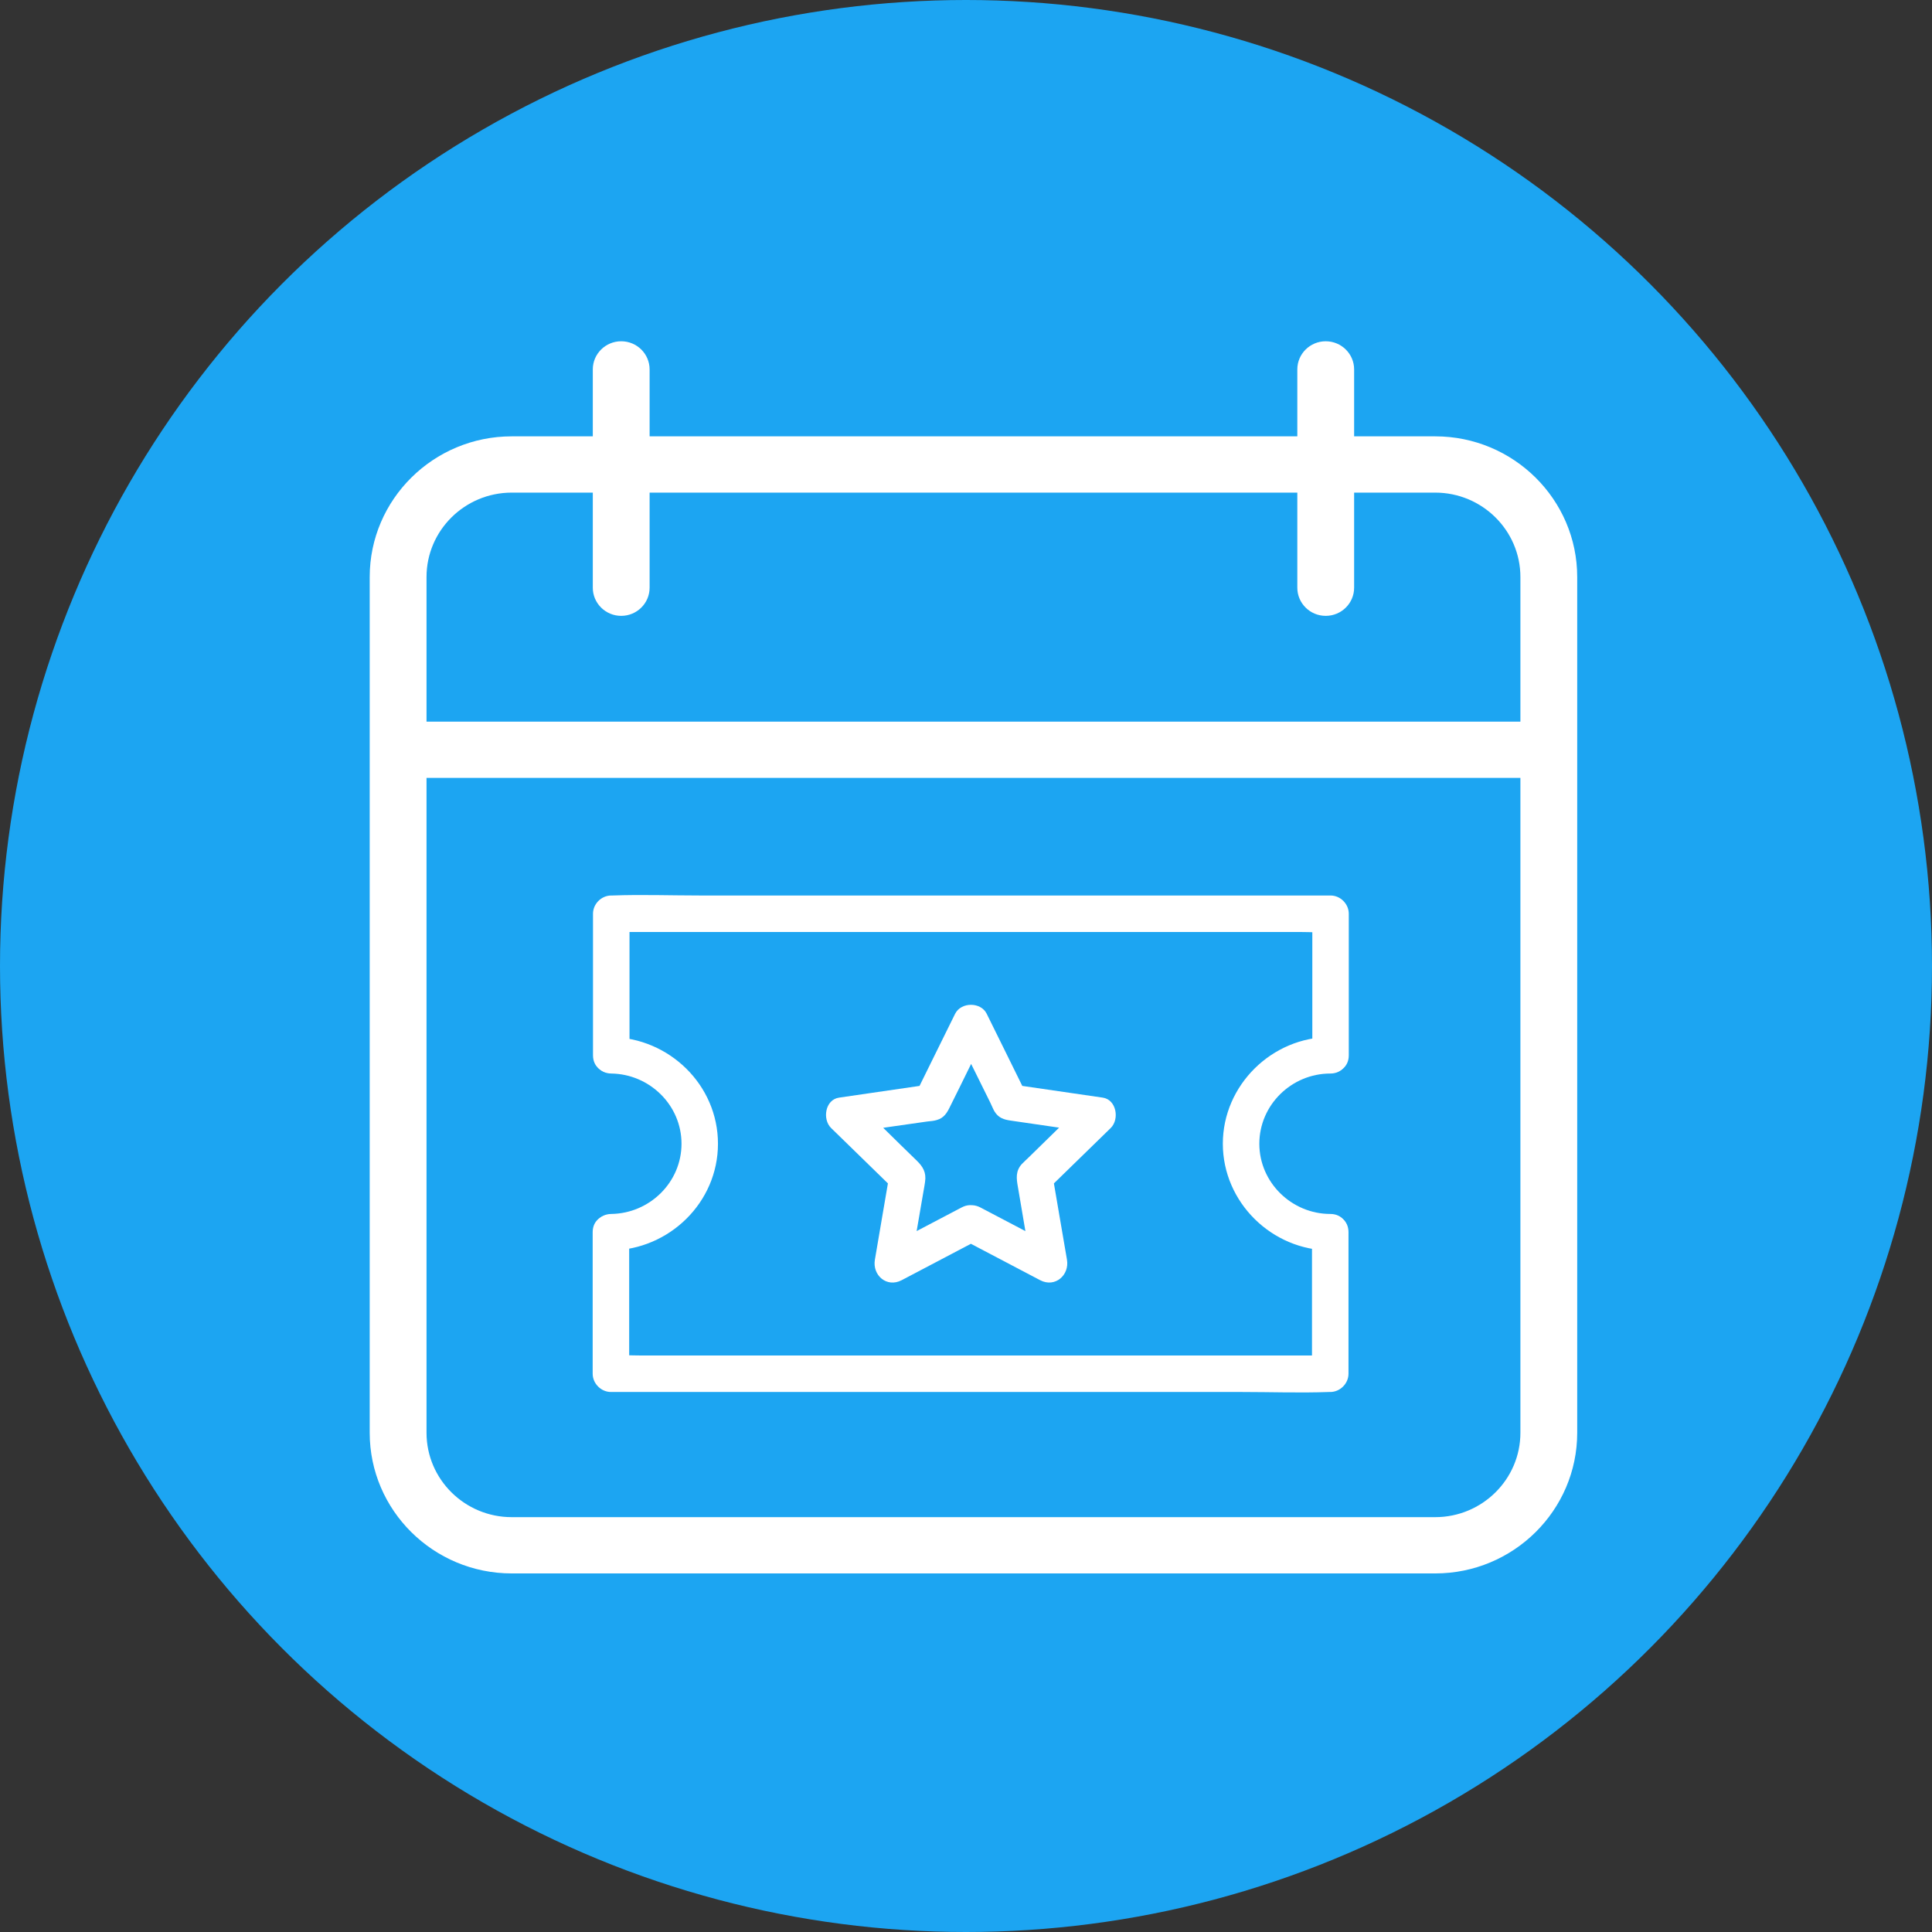
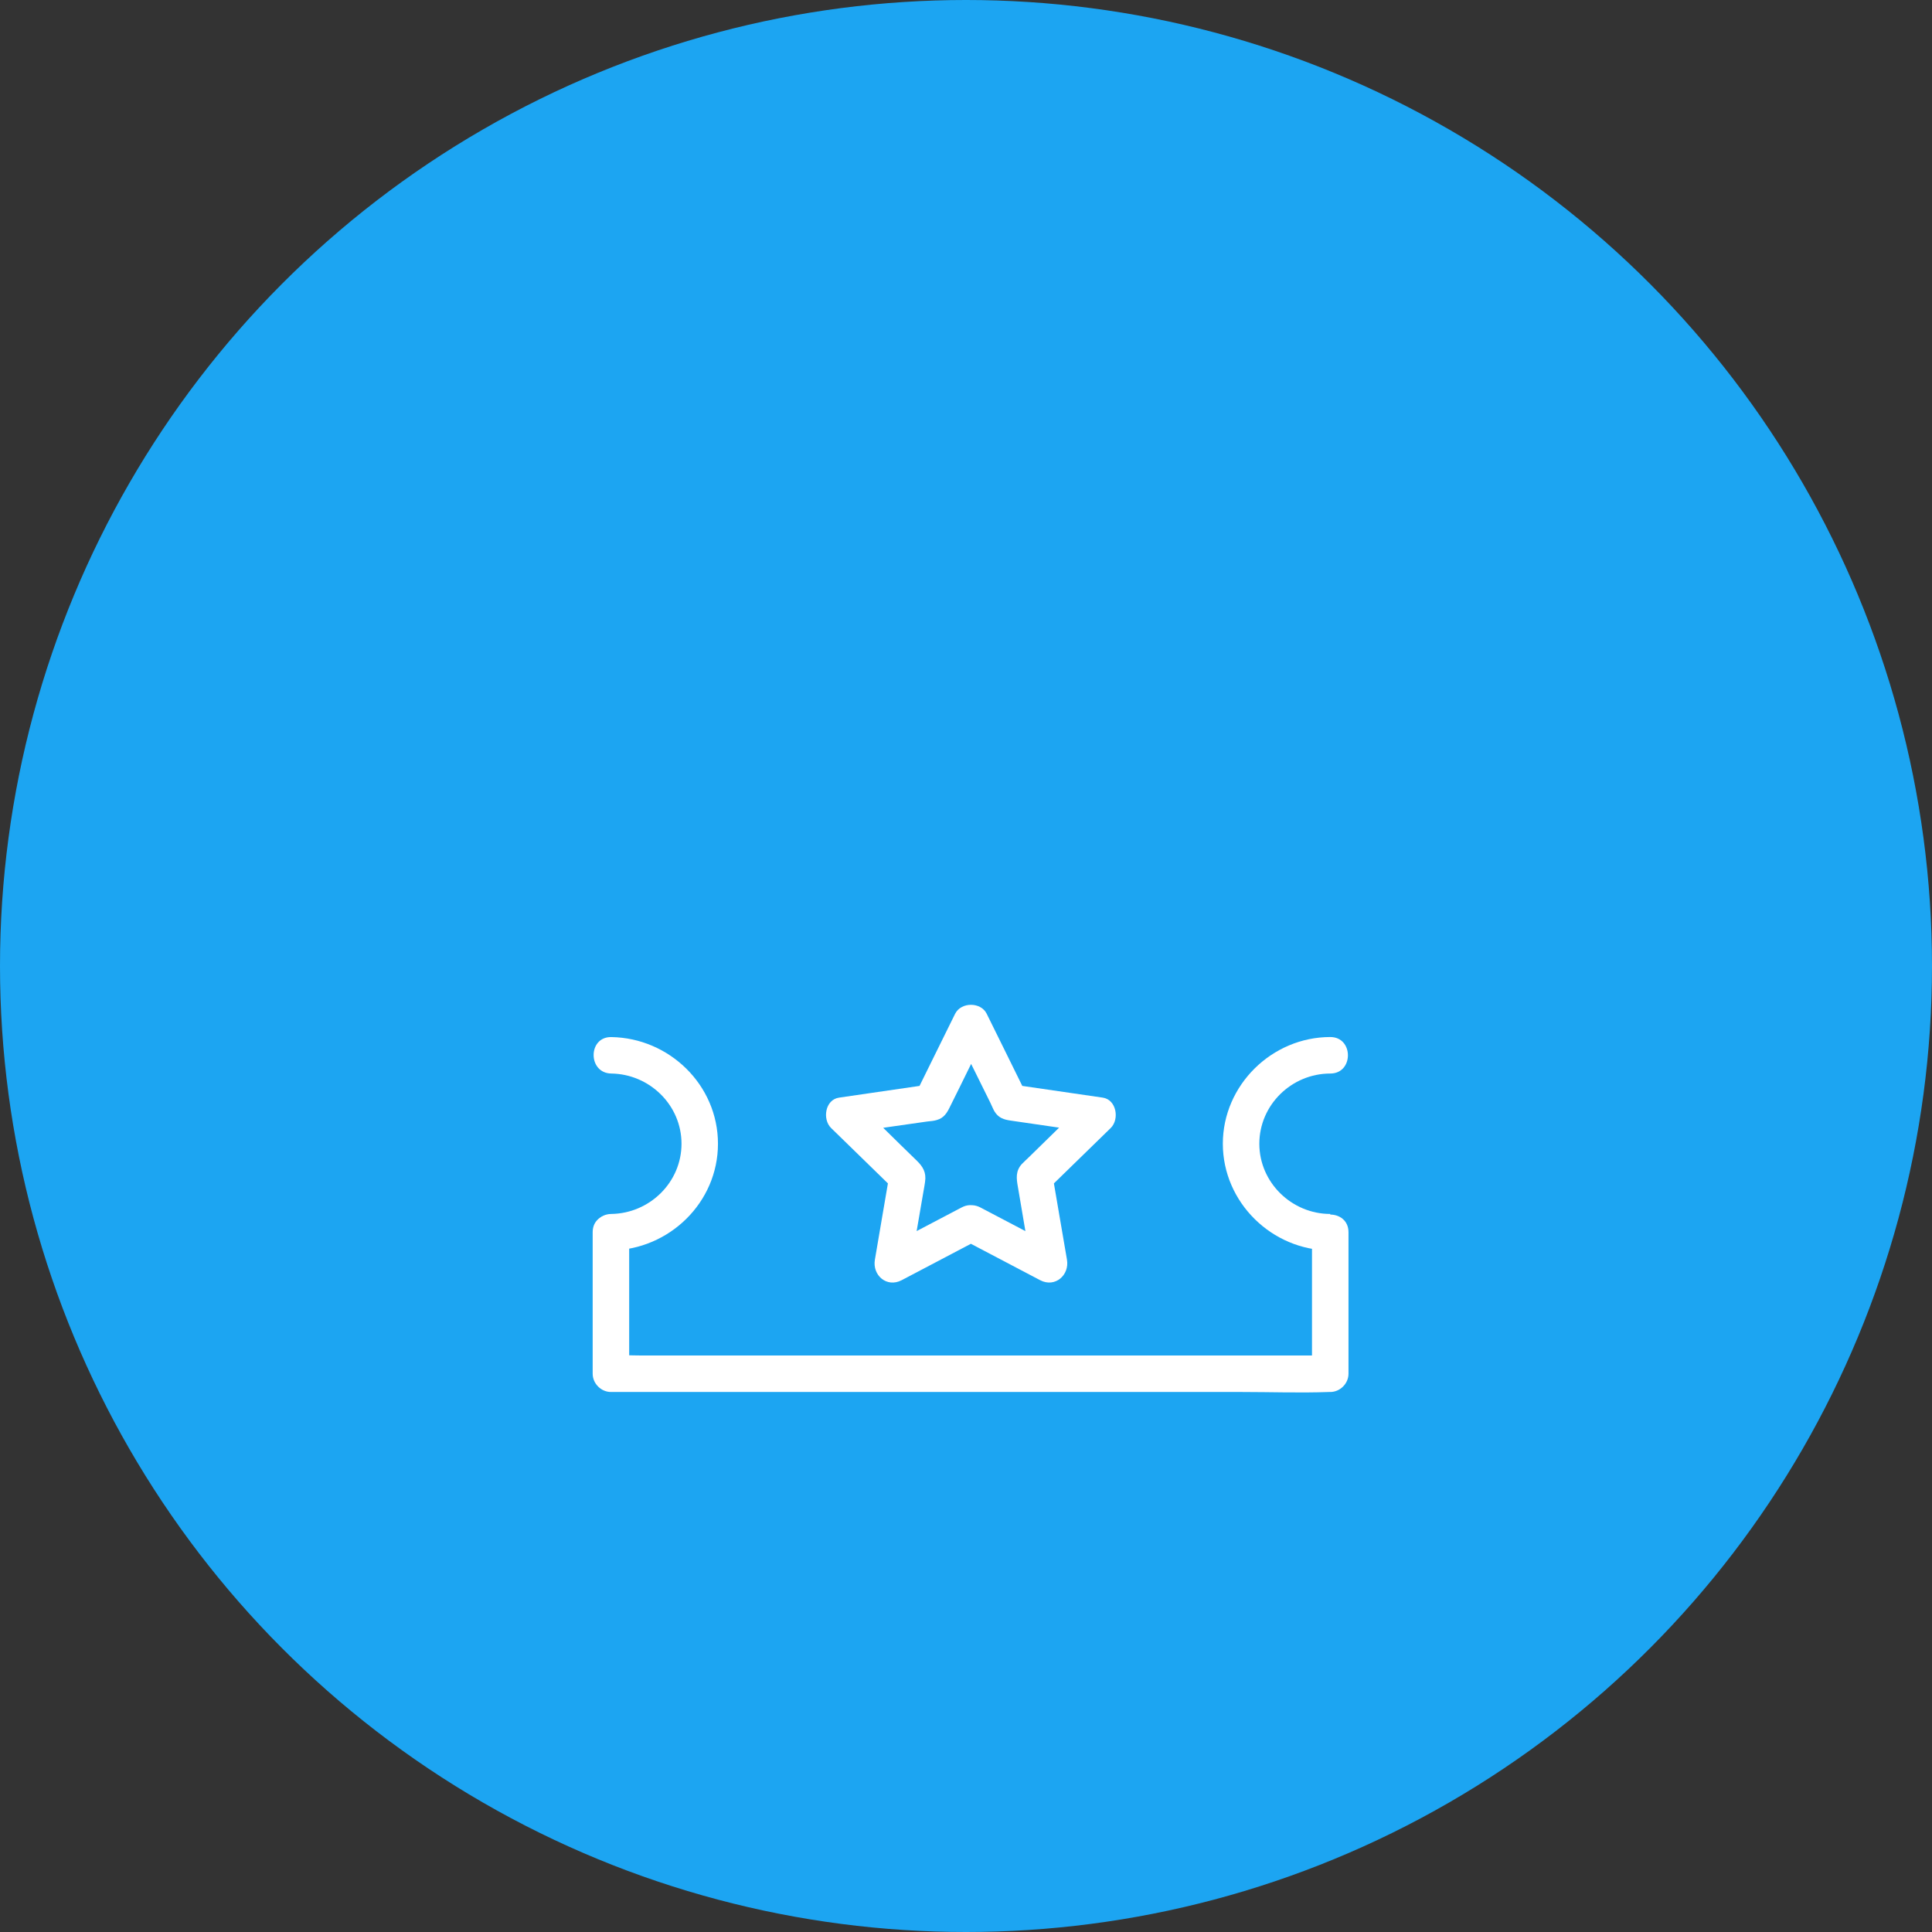
<svg xmlns="http://www.w3.org/2000/svg" width="47" height="47" viewBox="0 0 47 47" fill="none">
  <rect x="0" y="0" width="47" height="47" fill="#333333" stroke="none" />
  <circle cx="23.5" cy="23.5" r="23.5" fill="#1CA5F2" />
-   <path d="M15.112 8.302C14.731 8.302 14.421 8.609 14.421 8.987V10.615H12.449C10.544 10.615 8.994 12.15 8.994 14.037V34.855C8.994 36.742 10.544 38.277 12.449 38.277H34.914C36.819 38.277 38.369 36.742 38.369 34.855V14.037C38.369 12.15 36.819 10.615 34.914 10.615H32.942V8.987C32.942 8.609 32.633 8.302 32.251 8.302C31.869 8.302 31.56 8.609 31.56 8.987V10.615H15.803V8.987C15.803 8.609 15.494 8.302 15.112 8.302ZM34.914 36.908H12.449C11.306 36.908 10.376 35.987 10.376 34.855V18.924H36.987V34.855C36.987 35.987 36.057 36.908 34.914 36.908ZM31.56 11.984V14.297C31.56 14.675 31.869 14.982 32.251 14.982C32.633 14.982 32.942 14.675 32.942 14.297V11.984H34.914C36.057 11.984 36.987 12.905 36.987 14.037V17.555H10.376V14.037C10.376 12.905 11.306 11.984 12.449 11.984H14.421V14.297C14.421 14.675 14.731 14.982 15.112 14.982C15.494 14.982 15.803 14.675 15.803 14.297V11.984H31.56Z" fill="white" />
  <path d="M23.395 30.14C24.03 30.473 24.669 30.81 25.303 31.143C25.667 31.334 26.022 31.019 25.956 30.642C25.836 29.932 25.711 29.226 25.592 28.516C25.552 28.658 25.516 28.805 25.476 28.947C25.991 28.445 26.506 27.944 27.02 27.442C27.238 27.23 27.162 26.75 26.825 26.702C26.115 26.599 25.401 26.493 24.691 26.391C24.78 26.458 24.868 26.529 24.957 26.595C24.638 25.952 24.323 25.304 24.003 24.661C23.861 24.372 23.382 24.372 23.236 24.661C22.916 25.304 22.601 25.952 22.282 26.595C22.37 26.529 22.459 26.458 22.548 26.391C21.838 26.493 21.124 26.599 20.414 26.702C20.072 26.75 20.001 27.23 20.219 27.442C20.733 27.944 21.248 28.445 21.763 28.947C21.723 28.805 21.687 28.658 21.647 28.516C21.527 29.226 21.403 29.932 21.284 30.642C21.217 31.023 21.572 31.334 21.936 31.143C22.57 30.81 23.209 30.473 23.843 30.14C24.349 29.874 23.901 29.106 23.395 29.373C22.761 29.705 22.122 30.043 21.488 30.375C21.705 30.544 21.922 30.708 22.14 30.877C22.251 30.242 22.357 29.603 22.468 28.969C22.481 28.898 22.495 28.822 22.504 28.751C22.539 28.521 22.45 28.379 22.304 28.237C22.038 27.979 21.771 27.718 21.51 27.46C21.288 27.247 21.07 27.03 20.849 26.817C20.782 27.065 20.72 27.309 20.653 27.558C21.288 27.465 21.922 27.372 22.557 27.283C22.632 27.274 22.717 27.27 22.788 27.247C22.965 27.198 23.04 27.07 23.111 26.923C23.276 26.595 23.435 26.267 23.599 25.934C23.737 25.659 23.87 25.384 24.008 25.104C23.75 25.104 23.497 25.104 23.24 25.104C23.524 25.677 23.808 26.253 24.092 26.826C24.128 26.897 24.154 26.972 24.194 27.039C24.292 27.198 24.425 27.238 24.589 27.261C24.953 27.314 25.317 27.367 25.68 27.42C25.986 27.465 26.288 27.509 26.594 27.553C26.528 27.305 26.466 27.061 26.399 26.812C25.938 27.265 25.476 27.713 25.015 28.166C24.962 28.219 24.904 28.268 24.855 28.321C24.704 28.49 24.726 28.672 24.762 28.871C24.824 29.235 24.886 29.603 24.948 29.967C25.002 30.269 25.05 30.575 25.104 30.877C25.321 30.708 25.538 30.544 25.756 30.375C25.121 30.043 24.482 29.705 23.848 29.373C23.338 29.111 22.885 29.874 23.395 30.14Z" fill="white" />
-   <path d="M15.314 25.672C15.314 24.523 15.314 23.378 15.314 22.229C15.167 22.376 15.016 22.526 14.87 22.673C15.451 22.673 16.028 22.673 16.609 22.673C18.002 22.673 19.391 22.673 20.784 22.673C22.47 22.673 24.152 22.673 25.838 22.673C27.293 22.673 28.753 22.673 30.208 22.673C30.692 22.673 31.171 22.673 31.654 22.673C31.881 22.673 32.111 22.691 32.338 22.673C32.347 22.673 32.36 22.673 32.369 22.673C32.222 22.526 32.072 22.376 31.925 22.229C31.925 23.378 31.925 24.523 31.925 25.672C31.925 26.244 32.812 26.244 32.812 25.672C32.812 24.523 32.812 23.378 32.812 22.229C32.812 21.989 32.608 21.785 32.369 21.785C31.788 21.785 31.211 21.785 30.63 21.785C29.236 21.785 27.848 21.785 26.455 21.785C24.768 21.785 23.087 21.785 21.401 21.785C19.946 21.785 18.486 21.785 17.031 21.785C16.321 21.785 15.611 21.759 14.901 21.785C14.892 21.785 14.879 21.785 14.87 21.785C14.63 21.785 14.426 21.989 14.426 22.229C14.426 23.378 14.426 24.523 14.426 25.672C14.426 26.244 15.314 26.244 15.314 25.672Z" fill="white" />
  <path d="M31.917 29.976C31.917 31.125 31.917 32.27 31.917 33.419C32.064 33.273 32.215 33.122 32.361 32.975C31.78 32.975 31.203 32.975 30.622 32.975C29.229 32.975 27.84 32.975 26.447 32.975C24.761 32.975 23.079 32.975 21.393 32.975C19.938 32.975 18.478 32.975 17.023 32.975C16.539 32.975 16.06 32.975 15.576 32.975C15.35 32.975 15.12 32.958 14.893 32.975C14.884 32.975 14.871 32.975 14.862 32.975C15.009 33.122 15.159 33.273 15.306 33.419C15.306 32.27 15.306 31.125 15.306 29.976C15.306 29.404 14.418 29.404 14.418 29.976C14.418 31.125 14.418 32.27 14.418 33.419C14.418 33.658 14.623 33.863 14.862 33.863C15.443 33.863 16.02 33.863 16.601 33.863C17.995 33.863 19.383 33.863 20.776 33.863C22.462 33.863 24.144 33.863 25.83 33.863C27.285 33.863 28.745 33.863 30.2 33.863C30.91 33.863 31.62 33.889 32.33 33.863C32.339 33.863 32.352 33.863 32.361 33.863C32.601 33.863 32.805 33.658 32.805 33.419C32.805 32.27 32.805 31.125 32.805 29.976C32.805 29.404 31.917 29.404 31.917 29.976Z" fill="white" />
  <path d="M14.871 30.42C16.282 30.397 17.466 29.253 17.466 27.824C17.466 26.395 16.282 25.251 14.871 25.229C14.298 25.22 14.298 26.107 14.871 26.116C15.802 26.129 16.579 26.883 16.579 27.824C16.579 28.765 15.802 29.519 14.871 29.532C14.298 29.541 14.298 30.428 14.871 30.42Z" fill="white" />
-   <path d="M32.362 29.532C31.426 29.532 30.636 28.769 30.636 27.824C30.636 26.879 31.421 26.116 32.362 26.116C32.934 26.116 32.934 25.228 32.362 25.228C30.942 25.228 29.748 26.4 29.748 27.824C29.748 29.248 30.942 30.419 32.362 30.419C32.934 30.419 32.934 29.532 32.362 29.532Z" fill="white" />
+   <path d="M32.362 29.532C31.426 29.532 30.636 28.769 30.636 27.824C30.636 26.879 31.421 26.116 32.362 26.116C32.934 26.116 32.934 25.228 32.362 25.228C30.942 25.228 29.748 26.4 29.748 27.824C29.748 29.248 30.942 30.419 32.362 30.419Z" fill="white" />
</svg>